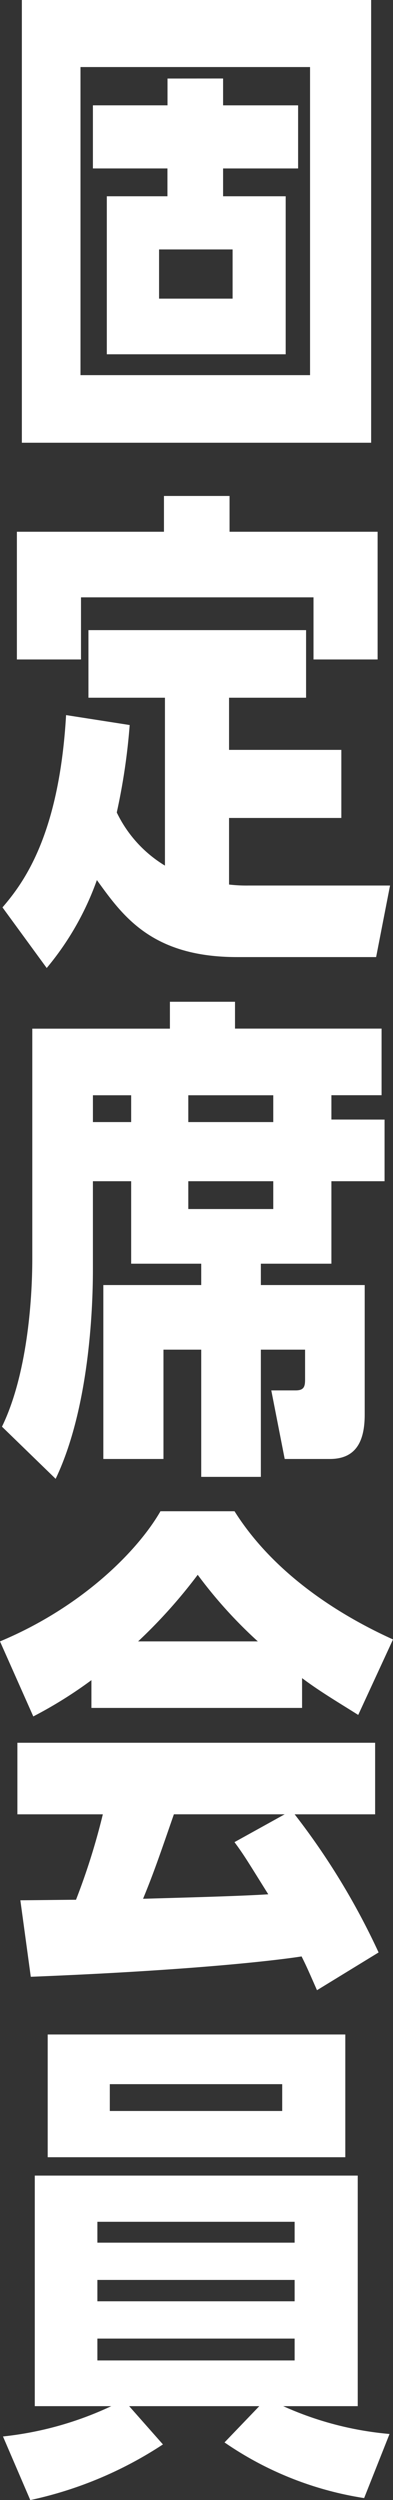
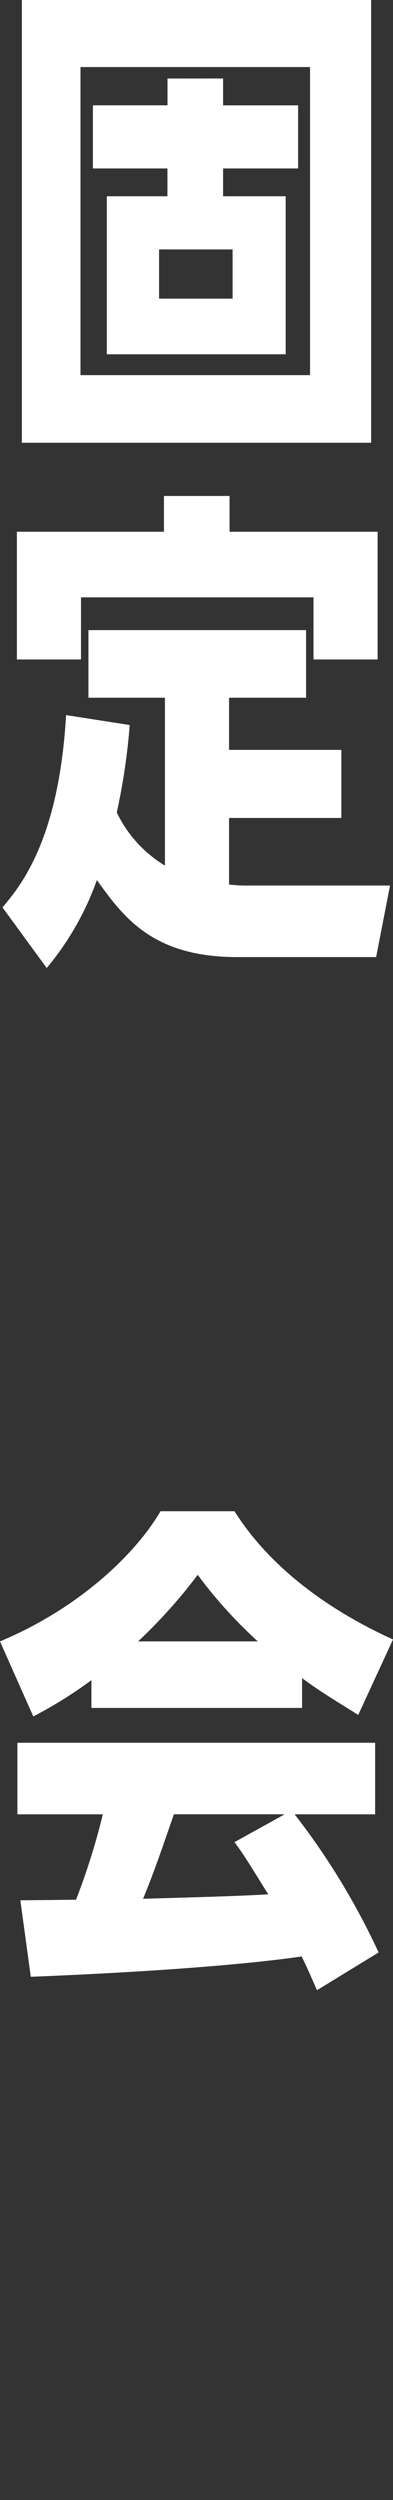
<svg xmlns="http://www.w3.org/2000/svg" id="st_txt_01_w_sp" width="29.896" height="190.168" viewBox="0 0 29.896 190.168">
  <rect x="0" y="0" width="29.896" height="190.168" fill="#333333" stroke="none" />
  <defs>
    <clipPath id="clip-path">
      <rect id="長方形_3079" data-name="長方形 3079" width="29.896" height="190.168" fill="none" />
    </clipPath>
  </defs>
  <path id="パス_17387" data-name="パス 17387" d="M12.1,18.974h5.594v3.742H12.1Zm.643-13V8.012H7.068v4.8h5.67V14.93H8.126V26.949H21.732V14.93H16.97V12.813h5.707v-4.8H16.97V5.971ZM6.123,5.1H23.586V28.536H6.123ZM1.663,33.677h26.57V0H1.663Z" fill="#fff" />
  <g id="グループ_633" data-name="グループ 633">
    <g id="グループ_632" data-name="グループ 632" clip-path="url(#clip-path)">
      <path id="パス_17388" data-name="パス 17388" d="M12.548,53.072H6.728V47.931H23.283v5.141H17.424V57.04h8.542v5.178H17.424v5.065a11.313,11.313,0,0,0,1.474.075H29.67L28.612,72.8H18.029c-6.5,0-8.694-3.138-10.659-5.858a21.82,21.82,0,0,1-3.817,6.689L.189,69.021C1.815,67.131,4.5,63.5,5.027,54.394l4.838.756A47.858,47.858,0,0,1,8.882,61.8a9.547,9.547,0,0,0,3.666,4.044Zm-.075-15.346h4.989v2.722H28.725v9.714H23.849V45.437H6.161v4.725H1.285V40.448H12.473Z" fill="#fff" />
-       <path id="パス_17389" data-name="パス 17389" d="M29.254,85.162v4.687H25.21v6.274H19.843v1.625h7.9v9.865c0,2.041-.68,3.364-2.645,3.364h-3.44l-1.02-5.216h1.851c.643,0,.719-.3.719-.831v-2.268H19.843v9.676H15.308v-9.676H12.435v8.315H7.861V97.748h7.447V96.123H9.978V89.849H7.067V96.5c0,1.36,0,10.054-2.834,15.987L.151,108.52C2.041,104.627,2.457,99,2.457,95.745v-17.5H12.926V76.2h4.951v2.041h11.15v5.066H25.21v1.851ZM9.978,83.311H7.068v2.04h2.91Zm10.81,0H14.324v2.04h6.464Zm-6.464,8.655h6.464V89.849H14.324Z" fill="#fff" />
      <path id="パス_17390" data-name="パス 17390" d="M27.25,130.446c-1.435-.907-2.91-1.776-4.271-2.8v2.267H6.955V127.8a32.717,32.717,0,0,1-4.422,2.76L0,124.853c6.237-2.609,10.469-6.879,12.207-9.9H17.84c3.4,5.406,9.146,8.429,12.056,9.752Zm-3.136,20.939c-.68-1.55-.832-1.89-1.172-2.57-1.171.189-7.294,1.02-20.6,1.549l-.793-5.82c.68,0,3.628-.038,4.233-.038a51.228,51.228,0,0,0,2.041-6.5h-6.5v-5.442H28.536v5.442H22.413A54.168,54.168,0,0,1,28.8,148.513Zm-4.5-26.532a34.792,34.792,0,0,1-4.574-5.066,39.253,39.253,0,0,1-4.535,5.066Zm-6.387,13.152c-1.059,3.062-1.55,4.5-2.345,6.426,2.495-.076,7.22-.19,9.526-.341-1.513-2.419-1.815-2.947-2.57-3.968l3.817-2.117Z" fill="#fff" />
-       <path id="パス_17391" data-name="パス 17391" d="M21.544,183.024a24.9,24.9,0,0,0,8.088,2.117L27.7,190.017a25.549,25.549,0,0,1-10.62-4.234l2.645-2.759h-9.9l2.569,2.911a29.661,29.661,0,0,1-10.09,4.233L.227,185.33a25.643,25.643,0,0,0,8.239-2.306H2.646V165.487H27.213v17.537ZM3.628,154.753h22.64v9.336H3.628ZM22.413,169H7.408v1.588H22.413Zm0,4.422H7.408v1.626H22.413ZM7.408,179.547H22.413v-1.663H7.408Zm14.06-21.015H8.353v2.041H21.468Z" fill="#fff" />
    </g>
  </g>
</svg>